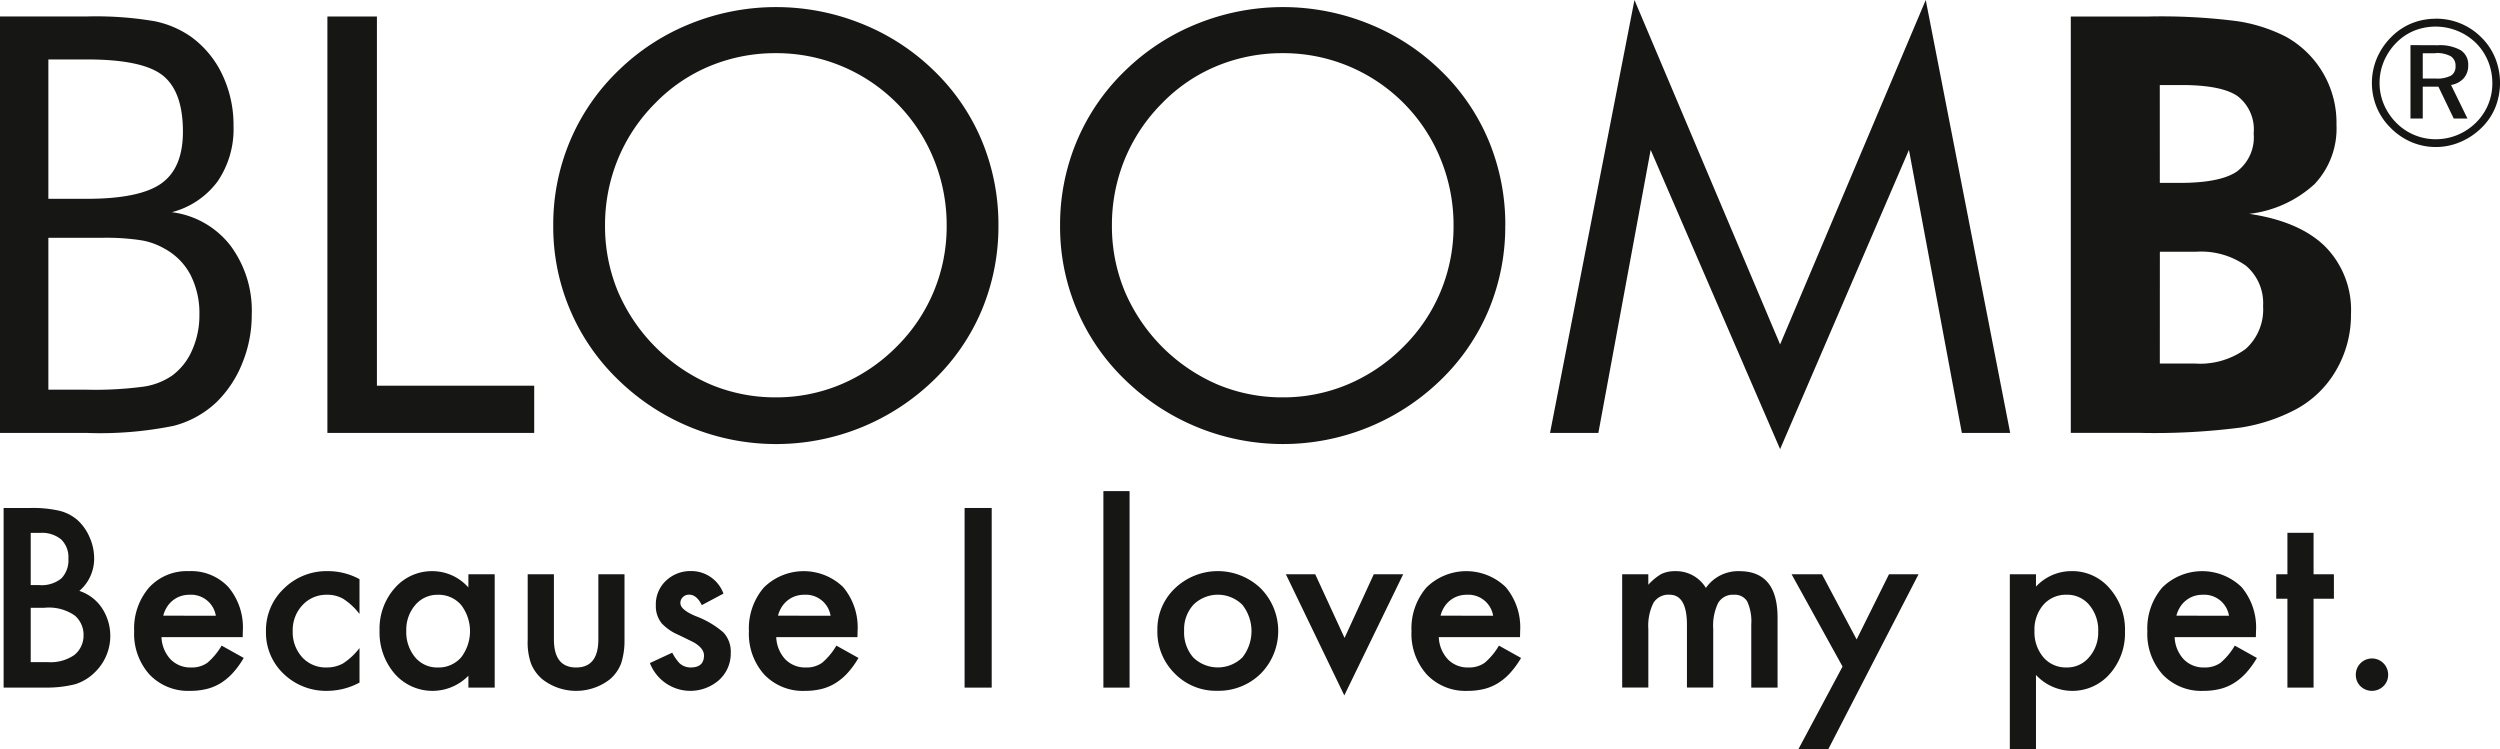
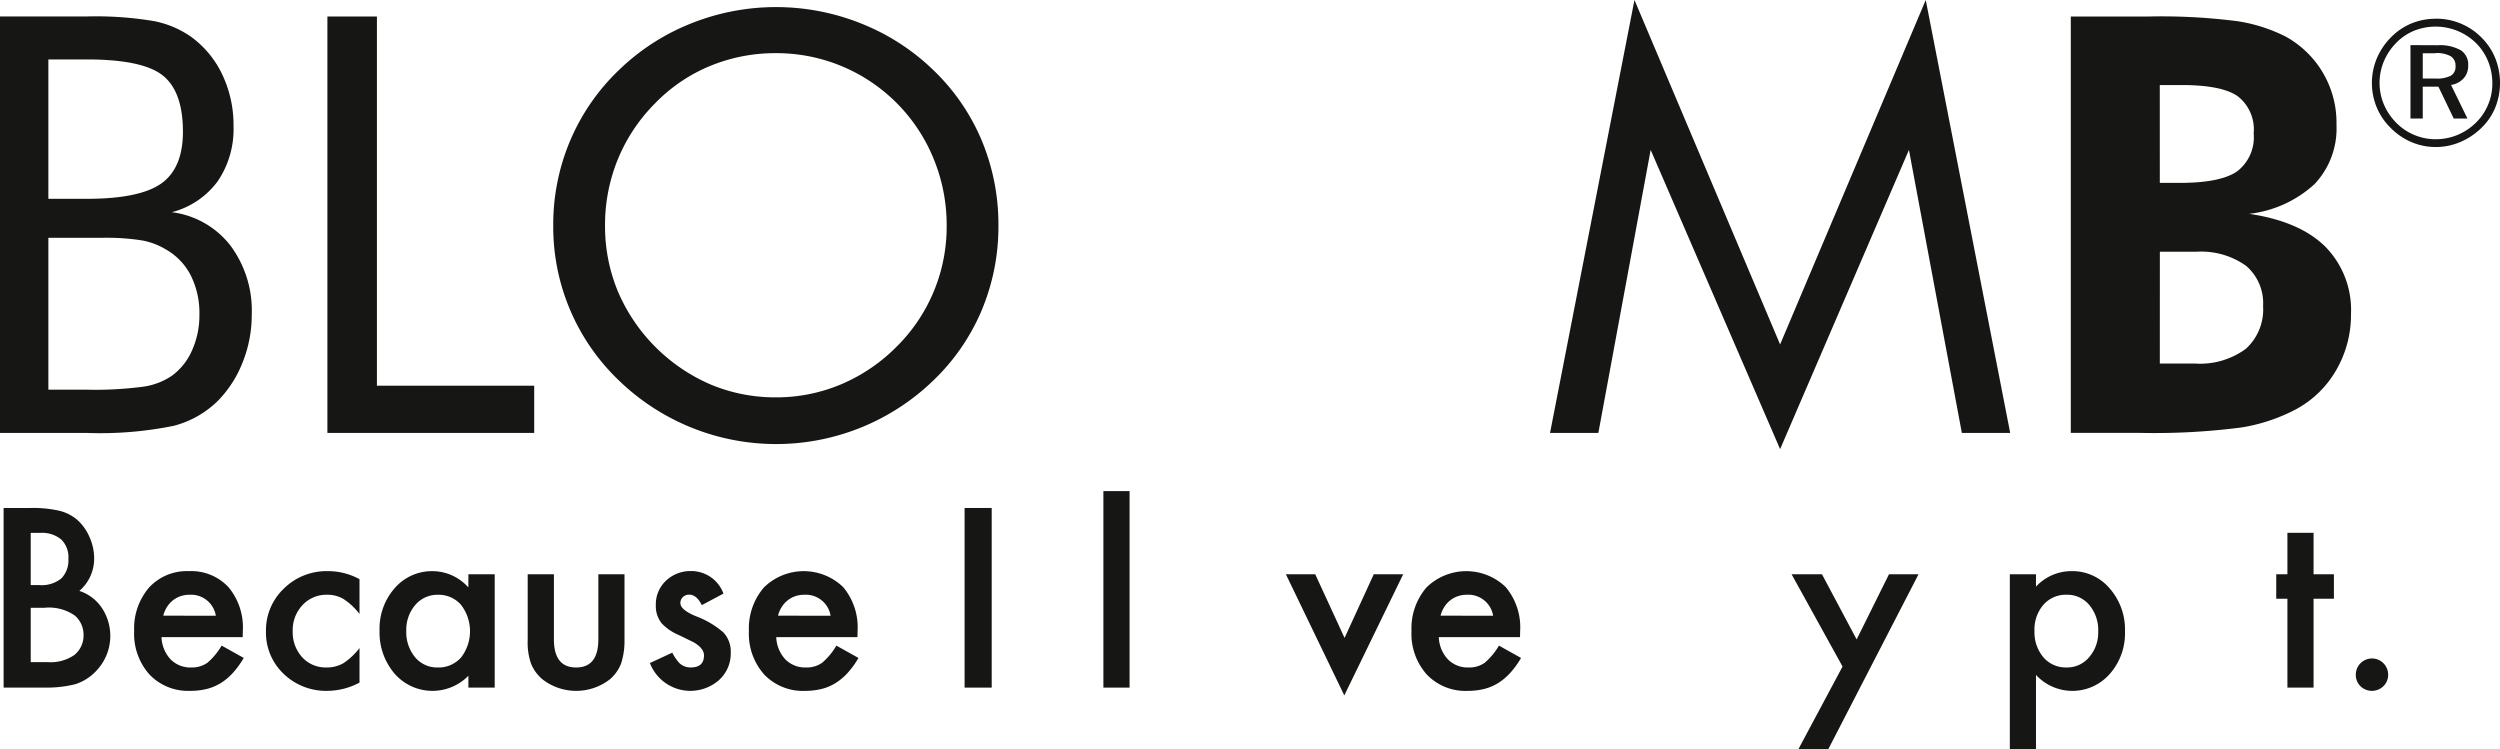
<svg xmlns="http://www.w3.org/2000/svg" width="258.122" height="77.361" viewBox="0 0 258.122 77.361">
  <defs>
    <clipPath id="clip-path">
      <rect id="Rettangolo_56" data-name="Rettangolo 56" width="258.122" height="77.361" fill="none" />
    </clipPath>
  </defs>
  <g id="Raggruppa_27" data-name="Raggruppa 27" transform="translate(0 0)">
    <g id="Raggruppa_26" data-name="Raggruppa 26" transform="translate(0 0)" clip-path="url(#clip-path)">
      <path id="Tracciato_76" data-name="Tracciato 76" d="M0,45.783v-43H8.959a36.07,36.07,0,0,1,6.975.486,10.021,10.021,0,0,1,3.86,1.66,10.22,10.22,0,0,1,3.187,3.919,12.1,12.1,0,0,1,1.13,5.244,9.576,9.576,0,0,1-1.629,5.7,8.54,8.54,0,0,1-4.741,3.2,9.1,9.1,0,0,1,6.032,3.42,11.239,11.239,0,0,1,2.22,7.153A13.159,13.159,0,0,1,25.05,38.5a11.771,11.771,0,0,1-2.611,4.024,10.123,10.123,0,0,1-4.495,2.523,38.088,38.088,0,0,1-8.985.736ZM4.994,7.22V21.61H8.959q5.46,0,7.694-1.584t2.234-5.345q0-4.14-2.073-5.8T8.959,7.22Zm0,18.414V41.318H8.959A37.824,37.824,0,0,0,14.846,41a6.983,6.983,0,0,0,2.894-1.117,6.366,6.366,0,0,0,2.083-2.615,8.805,8.805,0,0,0,.766-3.7,8.694,8.694,0,0,0-.91-4.084,6.5,6.5,0,0,0-2.644-2.7,7.266,7.266,0,0,0-2.379-.88,23.8,23.8,0,0,0-4.2-.266H4.994Z" transform="translate(0 -1.083)" fill="#161615" />
      <path id="Tracciato_77" data-name="Tracciato 77" d="M55.324,45.783V2.789h5.112V40.908h16.24v4.875Z" transform="translate(-21.52 -1.085)" fill="#161615" />
      <path id="Tracciato_78" data-name="Tracciato 78" d="M139.452,23.756a22.4,22.4,0,0,1-1.705,8.693,21.73,21.73,0,0,1-4.967,7.254,23.352,23.352,0,0,1-32.561,0,21.9,21.9,0,0,1-6.732-15.947,22.207,22.207,0,0,1,1.722-8.709,21.9,21.9,0,0,1,5.01-7.3A22.8,22.8,0,0,1,107.683,2.9a23.645,23.645,0,0,1,17.616,0,22.8,22.8,0,0,1,7.481,4.849,21.649,21.649,0,0,1,4.967,7.267,22.569,22.569,0,0,1,1.705,8.739M116.468,41.493a17.182,17.182,0,0,0,6.719-1.337,17.89,17.89,0,0,0,5.746-3.89,17.417,17.417,0,0,0,5.174-12.511,17.952,17.952,0,0,0-1.337-6.873,17.511,17.511,0,0,0-16.3-10.927,17.609,17.609,0,0,0-6.787,1.321,16.837,16.837,0,0,0-5.674,3.851,17.649,17.649,0,0,0-3.851,5.785,17.907,17.907,0,0,0-1.324,6.843,17.578,17.578,0,0,0,1.308,6.754,18.273,18.273,0,0,0,9.613,9.663,17.226,17.226,0,0,0,6.715,1.32" transform="translate(-36.365 -0.466)" fill="#161615" />
-       <path id="Tracciato_79" data-name="Tracciato 79" d="M225.1,23.756a22.4,22.4,0,0,1-1.705,8.693,21.765,21.765,0,0,1-4.964,7.254,23.359,23.359,0,0,1-32.564,0,21.9,21.9,0,0,1-6.732-15.947,22.262,22.262,0,0,1,1.722-8.709,21.9,21.9,0,0,1,5.01-7.3A22.8,22.8,0,0,1,193.336,2.9a23.646,23.646,0,0,1,17.616,0,22.812,22.812,0,0,1,7.484,4.849,21.684,21.684,0,0,1,4.964,7.267,22.568,22.568,0,0,1,1.705,8.739M202.121,41.493a17.181,17.181,0,0,0,6.719-1.337,17.89,17.89,0,0,0,5.746-3.89,17.417,17.417,0,0,0,5.174-12.511,17.952,17.952,0,0,0-1.337-6.873,17.511,17.511,0,0,0-16.3-10.927,17.62,17.62,0,0,0-6.787,1.321,16.837,16.837,0,0,0-5.674,3.851,17.707,17.707,0,0,0-3.851,5.785,17.906,17.906,0,0,0-1.324,6.843A17.512,17.512,0,0,0,185.8,30.51a18.249,18.249,0,0,0,9.609,9.663,17.239,17.239,0,0,0,6.715,1.32" transform="translate(-69.683 -0.466)" fill="#161615" />
      <path id="Tracciato_80" data-name="Tracciato 80" d="M285.675,46.372,272.31,15.477l-5.4,29.222h-4.99L270.638,0l15.037,35.563L300.712,0l8.719,44.7H304.44l-5.463-29.222Z" transform="translate(-101.881 0)" fill="#161615" />
      <path id="Tracciato_81" data-name="Tracciato 81" d="M349.921,45.783V2.788h8.046a61.683,61.683,0,0,1,9.152.483,16.525,16.525,0,0,1,5.007,1.6,10.145,10.145,0,0,1,5.227,9.1,8.359,8.359,0,0,1-2.264,6.121,12.012,12.012,0,0,1-6.751,3.072q5.194.764,7.852,3.378a9.32,9.32,0,0,1,2.661,6.958,11.333,11.333,0,0,1-1.528,5.8,10.567,10.567,0,0,1-4.2,4.068,18.185,18.185,0,0,1-5.582,1.85,69.408,69.408,0,0,1-10.6.558h-7.021Zm9.192-25.816h2.057q4.174,0,5.9-1.173a4.414,4.414,0,0,0,1.732-3.936,4.331,4.331,0,0,0-1.659-3.847c-1.107-.766-3.036-1.147-5.8-1.147h-2.234Zm0,18.651h3.614a7.974,7.974,0,0,0,5.257-1.511,5.474,5.474,0,0,0,1.791-4.422A5.06,5.06,0,0,0,368,28.515a8.018,8.018,0,0,0-5.151-1.438h-3.732Z" transform="translate(-136.114 -1.084)" fill="#161615" />
      <path id="Tracciato_82" data-name="Tracciato 82" d="M407.408,3.157a6.559,6.559,0,0,1,4.718,1.955,6.361,6.361,0,0,1,1.413,2.123,6.867,6.867,0,0,1,0,5.1,6.243,6.243,0,0,1-1.429,2.1,7.038,7.038,0,0,1-2.195,1.462,6.444,6.444,0,0,1-5.02.006,6.659,6.659,0,0,1-2.155-1.468,6.44,6.44,0,0,1-1.446-2.135,6.614,6.614,0,0,1,.02-5.056,6.887,6.887,0,0,1,1.476-2.181,6.38,6.38,0,0,1,2.093-1.416,6.6,6.6,0,0,1,2.526-.483m5.828,6.666a5.972,5.972,0,0,0-.434-2.264,5.74,5.74,0,0,0-1.242-1.883,5.979,5.979,0,0,0-6.387-1.288,5.512,5.512,0,0,0-1.836,1.232,6.1,6.1,0,0,0-1.295,1.925,5.763,5.763,0,0,0-.45,2.241,5.662,5.662,0,0,0,.44,2.2,6.054,6.054,0,0,0,1.272,1.9,5.708,5.708,0,0,0,4.074,1.711,5.9,5.9,0,0,0,2.244-.437,5.969,5.969,0,0,0,1.922-1.275,5.65,5.65,0,0,0,1.692-4.057m-5.651-3.936a4.413,4.413,0,0,1,2.385.513,1.751,1.751,0,0,1,.775,1.567,1.954,1.954,0,0,1-.473,1.34,2.219,2.219,0,0,1-1.3.68l1.695,3.469h-1.416l-1.584-3.292h-1.616v3.292h-1.268V5.887Zm-.233.828h-1.3V9.337h1.337a3.115,3.115,0,0,0,1.577-.3,1.071,1.071,0,0,0,.47-.973,1.135,1.135,0,0,0-.5-1.031,2.988,2.988,0,0,0-1.587-.322" transform="translate(-155.906 -1.228)" fill="#161615" />
      <path id="Tracciato_83" data-name="Tracciato 83" d="M.611,104.385V85.838H3.4a12.187,12.187,0,0,1,2.967.288,4.453,4.453,0,0,1,1.886.973,5.049,5.049,0,0,1,1.237,1.766,5.343,5.343,0,0,1,.469,2.162A4.381,4.381,0,0,1,8.431,94.4a4.48,4.48,0,0,1,2.33,1.765,5.226,5.226,0,0,1-.673,6.583,5.029,5.029,0,0,1-2.078,1.285,12.058,12.058,0,0,1-3.159.349ZM3.41,93.8h.877a3.23,3.23,0,0,0,2.288-.691A2.678,2.678,0,0,0,7.3,91.075a2.553,2.553,0,0,0-.745-1.988A3.1,3.1,0,0,0,4.4,88.409H3.41Zm0,7.952H5.14a4.3,4.3,0,0,0,2.787-.745,2.575,2.575,0,0,0,.937-2.042,2.615,2.615,0,0,0-.9-2.018,4.672,4.672,0,0,0-3.136-.805H3.41Z" transform="translate(-0.238 -33.39)" fill="#161615" />
      <path id="Tracciato_84" data-name="Tracciato 84" d="M33.877,103.324H25.492a3.552,3.552,0,0,0,.937,2.294,2.855,2.855,0,0,0,2.126.841,2.767,2.767,0,0,0,1.669-.48A6.852,6.852,0,0,0,31.7,104.2l2.282,1.273a9.05,9.05,0,0,1-1.117,1.543,5.939,5.939,0,0,1-1.261,1.058,5.067,5.067,0,0,1-1.454.607,7.1,7.1,0,0,1-1.694.192,5.508,5.508,0,0,1-4.2-1.682,6.306,6.306,0,0,1-1.586-4.492,6.482,6.482,0,0,1,1.538-4.493,5.3,5.3,0,0,1,4.108-1.693A5.252,5.252,0,0,1,32.4,98.159a6.473,6.473,0,0,1,1.49,4.528Zm-2.775-2.21a2.589,2.589,0,0,0-2.726-2.162,2.8,2.8,0,0,0-.926.15,2.656,2.656,0,0,0-.786.433,2.75,2.75,0,0,0-.607.678,3.157,3.157,0,0,0-.384.9Z" transform="translate(-8.818 -37.543)" fill="#161615" />
      <path id="Tracciato_85" data-name="Tracciato 85" d="M54.6,97.343v3.592a6.591,6.591,0,0,0-1.658-1.55,3.229,3.229,0,0,0-1.694-.433,3.34,3.34,0,0,0-2.534,1.069,3.751,3.751,0,0,0-1.009,2.679,3.836,3.836,0,0,0,.973,2.7,3.279,3.279,0,0,0,2.511,1.057,3.432,3.432,0,0,0,1.718-.42,6.805,6.805,0,0,0,1.694-1.586v3.568a7.1,7.1,0,0,1-3.292.853,6.3,6.3,0,0,1-4.54-1.754,5.853,5.853,0,0,1-1.826-4.385,5.932,5.932,0,0,1,1.85-4.421,6.257,6.257,0,0,1,4.54-1.8,6.787,6.787,0,0,1,3.267.829" transform="translate(-17.482 -37.543)" fill="#161615" />
      <path id="Tracciato_86" data-name="Tracciato 86" d="M73.308,96.837h2.715v11.7H73.308v-1.225a5.19,5.19,0,0,1-7.6-.192,6.521,6.521,0,0,1-1.573-4.468A6.322,6.322,0,0,1,65.7,98.267a5.073,5.073,0,0,1,3.94-1.754,4.974,4.974,0,0,1,3.664,1.682Zm-6.414,5.814a4.074,4.074,0,0,0,.9,2.739,2.951,2.951,0,0,0,2.33,1.069,3.1,3.1,0,0,0,2.426-1.033,4.448,4.448,0,0,0,0-5.429,3.06,3.06,0,0,0-2.4-1.045,2.986,2.986,0,0,0-2.33,1.058,3.9,3.9,0,0,0-.925,2.643" transform="translate(-24.946 -37.542)" fill="#161615" />
      <path id="Tracciato_87" data-name="Tracciato 87" d="M91.879,97.044v6.715q0,2.907,2.294,2.907t2.294-2.907V97.044h2.7v6.775a7.563,7.563,0,0,1-.348,2.427,4.087,4.087,0,0,1-1.166,1.645,5.678,5.678,0,0,1-6.954,0,4.136,4.136,0,0,1-1.19-1.645,6.68,6.68,0,0,1-.337-2.427V97.044Z" transform="translate(-34.688 -37.749)" fill="#161615" />
      <path id="Tracciato_88" data-name="Tracciato 88" d="M117.411,98.831l-2.234,1.189q-.529-1.081-1.309-1.081a.9.9,0,0,0-.637.246.824.824,0,0,0-.264.631q0,.674,1.562,1.333a9.329,9.329,0,0,1,2.895,1.706,2.921,2.921,0,0,1,.744,2.1,3.684,3.684,0,0,1-1.249,2.835,4.479,4.479,0,0,1-7.1-1.79l2.307-1.069a5,5,0,0,0,.733,1.069,1.67,1.67,0,0,0,1.177.456q1.369,0,1.369-1.249,0-.721-1.057-1.345-.409-.2-.817-.4t-.829-.4a5.055,5.055,0,0,1-1.657-1.152,2.84,2.84,0,0,1-.613-1.886,3.338,3.338,0,0,1,1.045-2.522,3.667,3.667,0,0,1,2.595-1,3.541,3.541,0,0,1,3.339,2.318" transform="translate(-42.718 -37.542)" fill="#161615" />
      <path id="Tracciato_89" data-name="Tracciato 89" d="M137.756,103.324h-8.385a3.551,3.551,0,0,0,.937,2.294,2.855,2.855,0,0,0,2.126.841,2.767,2.767,0,0,0,1.669-.48,6.852,6.852,0,0,0,1.477-1.777l2.282,1.273a9.05,9.05,0,0,1-1.117,1.543,5.939,5.939,0,0,1-1.261,1.058,5.067,5.067,0,0,1-1.454.607,7.1,7.1,0,0,1-1.694.192,5.508,5.508,0,0,1-4.2-1.682,6.306,6.306,0,0,1-1.586-4.492,6.482,6.482,0,0,1,1.538-4.493,5.86,5.86,0,0,1,8.192-.048,6.473,6.473,0,0,1,1.49,4.528Zm-2.775-2.21a2.589,2.589,0,0,0-2.726-2.162,2.8,2.8,0,0,0-.926.15,2.656,2.656,0,0,0-.786.433,2.75,2.75,0,0,0-.607.678,3.157,3.157,0,0,0-.384.9Z" transform="translate(-49.225 -37.543)" fill="#161615" />
      <rect id="Rettangolo_54" data-name="Rettangolo 54" width="2.799" height="18.547" transform="translate(99.593 52.448)" fill="#161615" />
      <rect id="Rettangolo_55" data-name="Rettangolo 55" width="2.703" height="20.288" transform="translate(113.924 50.707)" fill="#161615" />
-       <path id="Tracciato_90" data-name="Tracciato 90" d="M195.573,102.6a5.815,5.815,0,0,1,1.813-4.313,6.4,6.4,0,0,1,8.865.012,6.265,6.265,0,0,1-.012,8.8,6.2,6.2,0,0,1-4.481,1.766,5.946,5.946,0,0,1-4.408-1.8,6.057,6.057,0,0,1-1.777-4.468m2.762.048a3.943,3.943,0,0,0,.937,2.775,3.642,3.642,0,0,0,5.069.012,4.39,4.39,0,0,0,0-5.453,3.594,3.594,0,0,0-5.045,0,3.758,3.758,0,0,0-.961,2.666" transform="translate(-76.075 -37.542)" fill="#161615" />
      <path id="Tracciato_91" data-name="Tracciato 91" d="M220.322,97.044l3.027,6.571,3.015-6.571H229.4l-6.078,12.505-6.03-12.505Z" transform="translate(-84.525 -37.749)" fill="#161615" />
      <path id="Tracciato_92" data-name="Tracciato 92" d="M249.715,103.324H241.33a3.555,3.555,0,0,0,.938,2.294,2.853,2.853,0,0,0,2.126.841,2.764,2.764,0,0,0,1.669-.48,6.84,6.84,0,0,0,1.477-1.777l2.283,1.273a9.116,9.116,0,0,1-1.117,1.543,5.942,5.942,0,0,1-1.262,1.058,5.067,5.067,0,0,1-1.454.607,7.09,7.09,0,0,1-1.693.192,5.506,5.506,0,0,1-4.2-1.682,6.3,6.3,0,0,1-1.586-4.492,6.482,6.482,0,0,1,1.537-4.493,5.861,5.861,0,0,1,8.193-.048,6.473,6.473,0,0,1,1.49,4.528Zm-2.775-2.21a2.59,2.59,0,0,0-2.727-2.162,2.8,2.8,0,0,0-.925.15,2.659,2.659,0,0,0-.787.433,2.748,2.748,0,0,0-.606.678,3.175,3.175,0,0,0-.385.9Z" transform="translate(-92.776 -37.543)" fill="#161615" />
-       <path id="Tracciato_93" data-name="Tracciato 93" d="M274.111,96.838h2.7v1.082a5.632,5.632,0,0,1,1.333-1.105,3.24,3.24,0,0,1,1.477-.3,3.585,3.585,0,0,1,3.135,1.73,4.057,4.057,0,0,1,3.448-1.73q3.951,0,3.952,4.792v7.231h-2.715v-6.5a5.013,5.013,0,0,0-.408-2.379,1.481,1.481,0,0,0-1.381-.709,1.761,1.761,0,0,0-1.628.841,5.407,5.407,0,0,0-.511,2.7v6.042H280.8v-6.463q0-3.123-1.8-3.123a1.808,1.808,0,0,0-1.664.853,5.321,5.321,0,0,0-.522,2.691v6.042h-2.7Z" transform="translate(-106.625 -37.543)" fill="#161615" />
      <path id="Tracciato_94" data-name="Tracciato 94" d="M308,106.569l-5.261-9.526h3.136l3.579,6.727,3.339-6.727h3.051l-9.321,18.066h-3.087Z" transform="translate(-117.759 -37.749)" fill="#161615" />
      <path id="Tracciato_95" data-name="Tracciato 95" d="M342.318,114.9h-2.7V96.837h2.7v1.273a5,5,0,0,1,3.628-1.6,5.058,5.058,0,0,1,3.976,1.778,6.419,6.419,0,0,1,1.585,4.456,6.321,6.321,0,0,1-1.573,4.385,5.126,5.126,0,0,1-7.616.1Zm6.427-12.144a4.04,4.04,0,0,0-.913-2.739,2.951,2.951,0,0,0-2.33-1.069,3.09,3.09,0,0,0-2.415,1.033,3.916,3.916,0,0,0-.924,2.714,4,4,0,0,0,.924,2.715,3.036,3.036,0,0,0,2.4,1.045,2.928,2.928,0,0,0,2.318-1.057,3.839,3.839,0,0,0,.937-2.643" transform="translate(-132.106 -37.542)" fill="#161615" />
-       <path id="Tracciato_96" data-name="Tracciato 96" d="M374.06,103.324h-8.385a3.555,3.555,0,0,0,.938,2.294,2.853,2.853,0,0,0,2.126.841,2.764,2.764,0,0,0,1.669-.48,6.839,6.839,0,0,0,1.477-1.777l2.283,1.273a9.116,9.116,0,0,1-1.117,1.543,5.943,5.943,0,0,1-1.262,1.058,5.067,5.067,0,0,1-1.454.607,7.09,7.09,0,0,1-1.693.192,5.506,5.506,0,0,1-4.2-1.682,6.3,6.3,0,0,1-1.586-4.492,6.482,6.482,0,0,1,1.537-4.493,5.861,5.861,0,0,1,8.193-.048,6.473,6.473,0,0,1,1.49,4.528Zm-2.775-2.21a2.59,2.59,0,0,0-2.727-2.162,2.8,2.8,0,0,0-.925.15,2.659,2.659,0,0,0-.787.433,2.748,2.748,0,0,0-.606.678,3.176,3.176,0,0,0-.385.9Z" transform="translate(-141.145 -37.543)" fill="#161615" />
      <path id="Tracciato_97" data-name="Tracciato 97" d="M388.49,96.837v9.177h-2.7V96.837h-1.154V94.314h1.154V90.027h2.7v4.287h2.1v2.523Z" transform="translate(-149.617 -35.019)" fill="#161615" />
      <path id="Tracciato_98" data-name="Tracciato 98" d="M398.082,112.935a1.67,1.67,0,0,1,3.34.012,1.621,1.621,0,0,1-.493,1.189,1.7,1.7,0,0,1-2.366,0,1.632,1.632,0,0,1-.48-1.2" transform="translate(-154.848 -43.285)" fill="#161615" />
    </g>
  </g>
</svg>